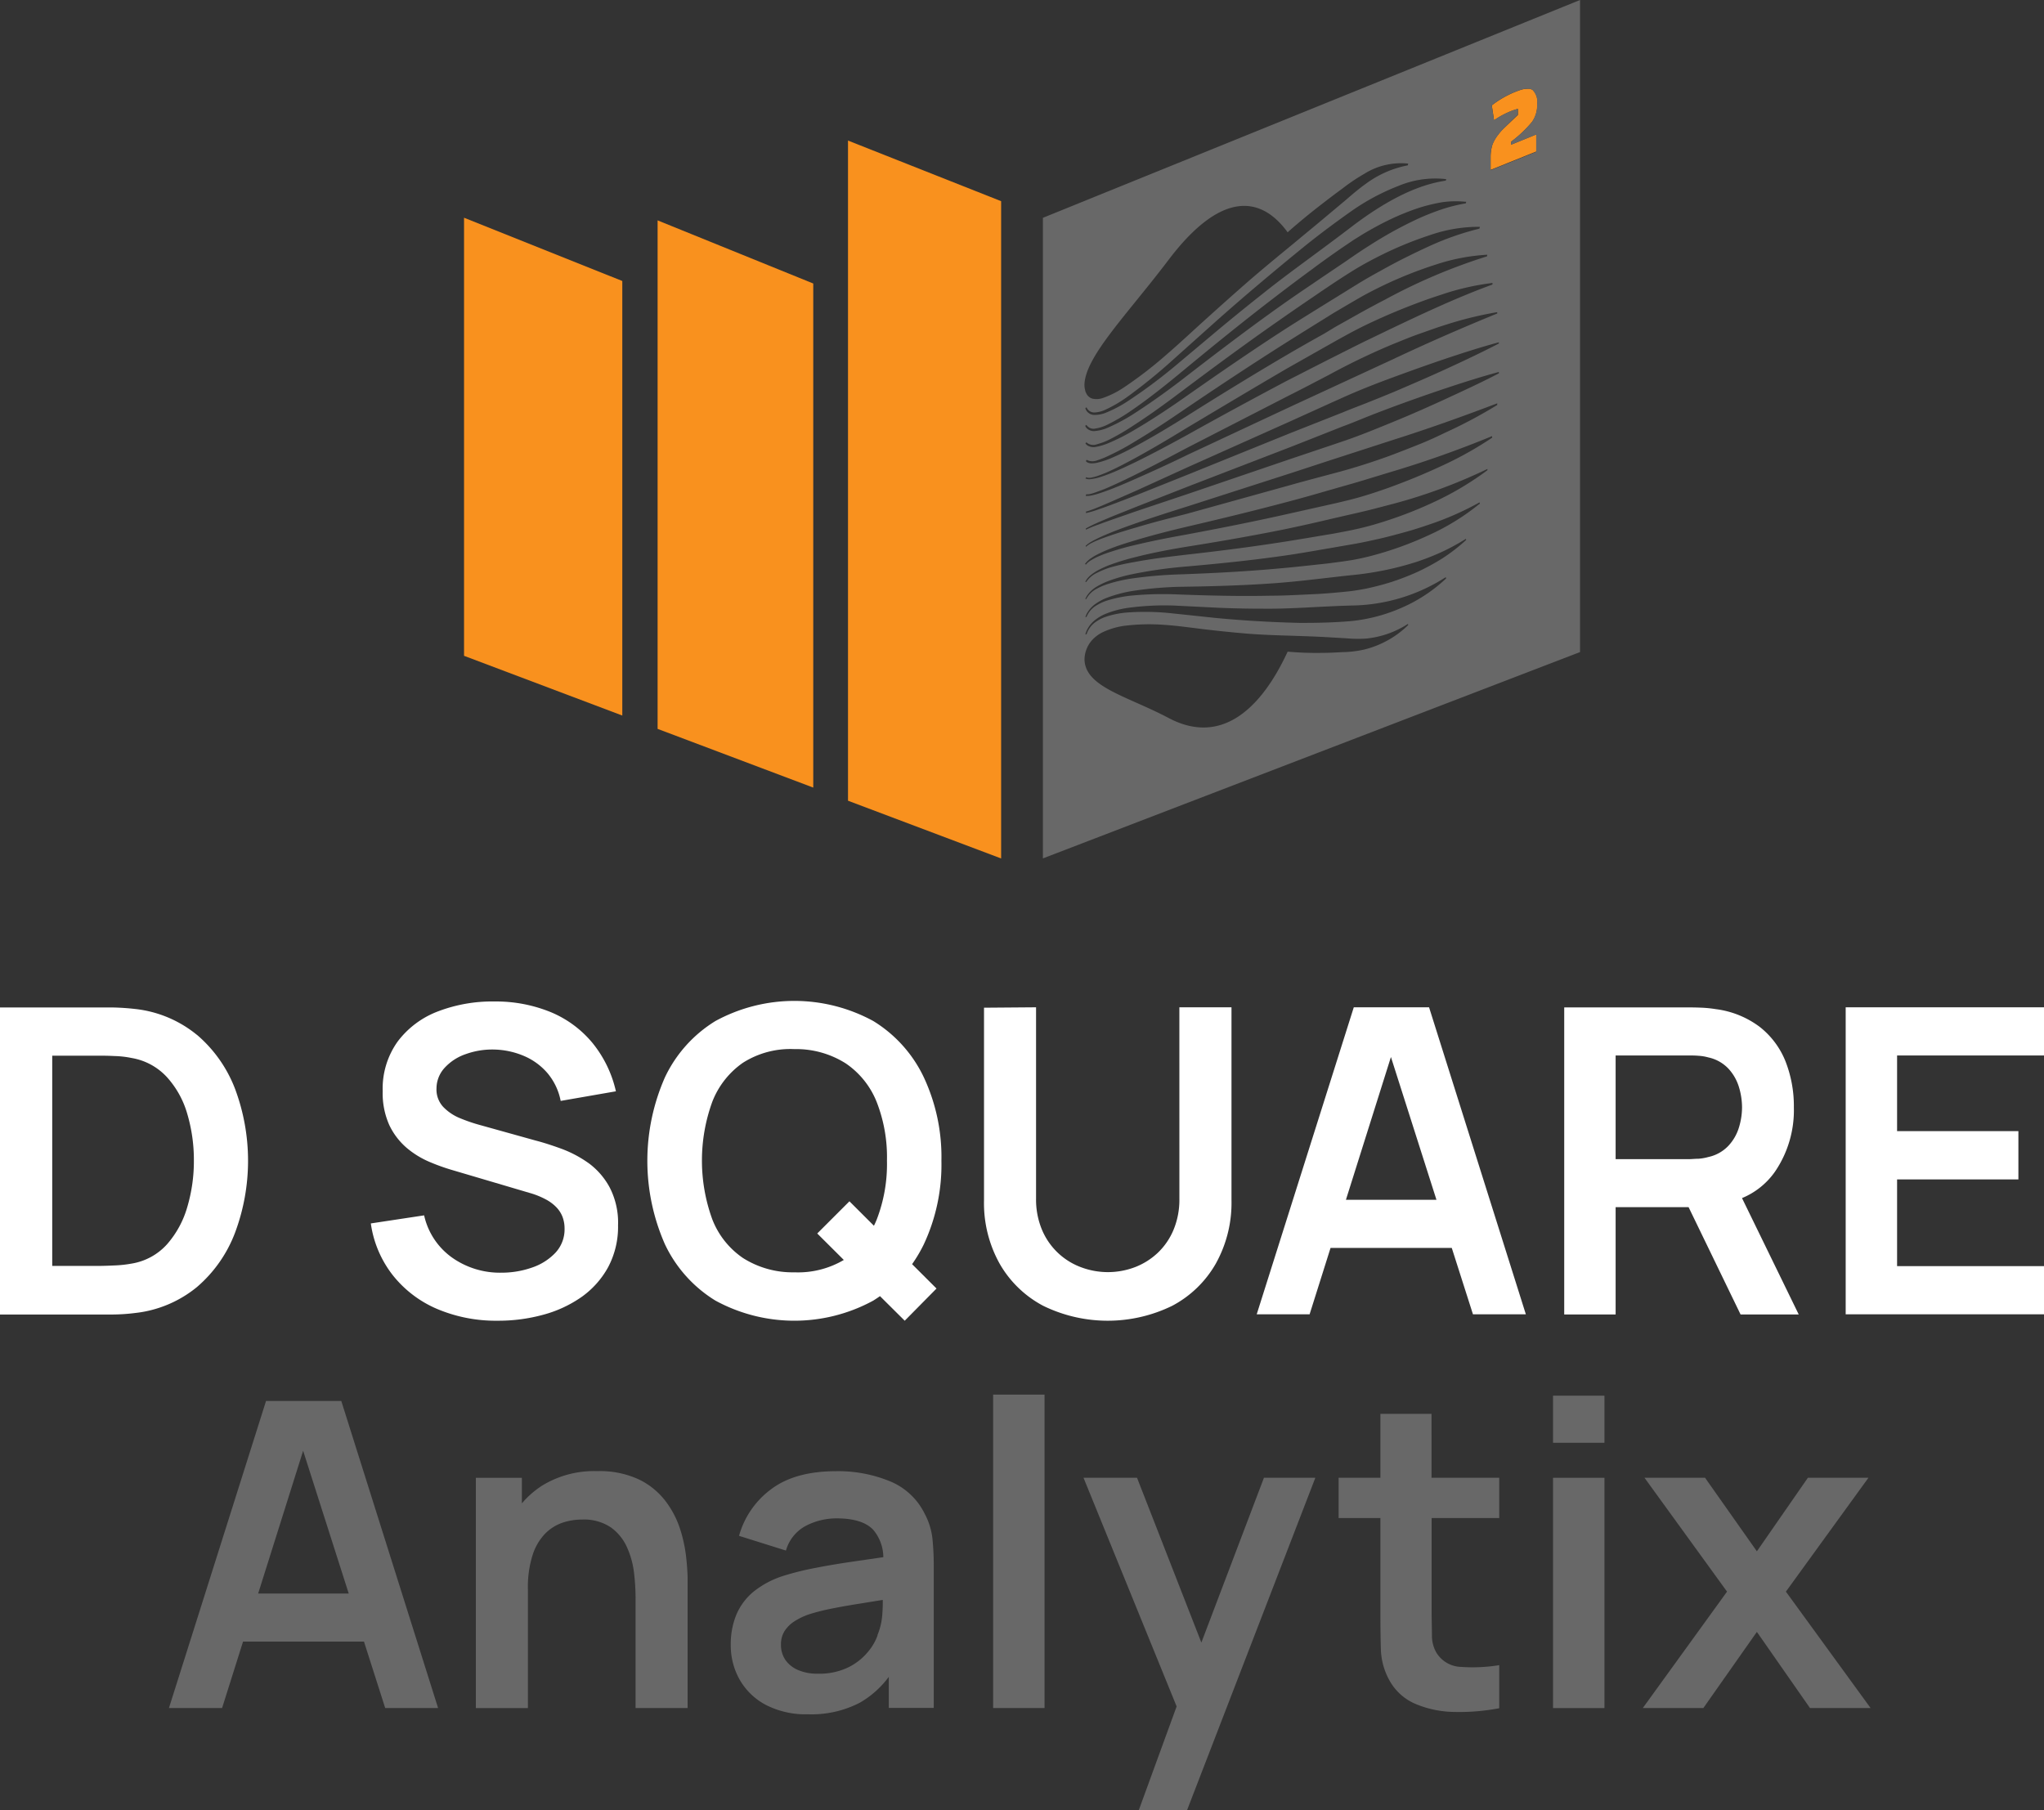
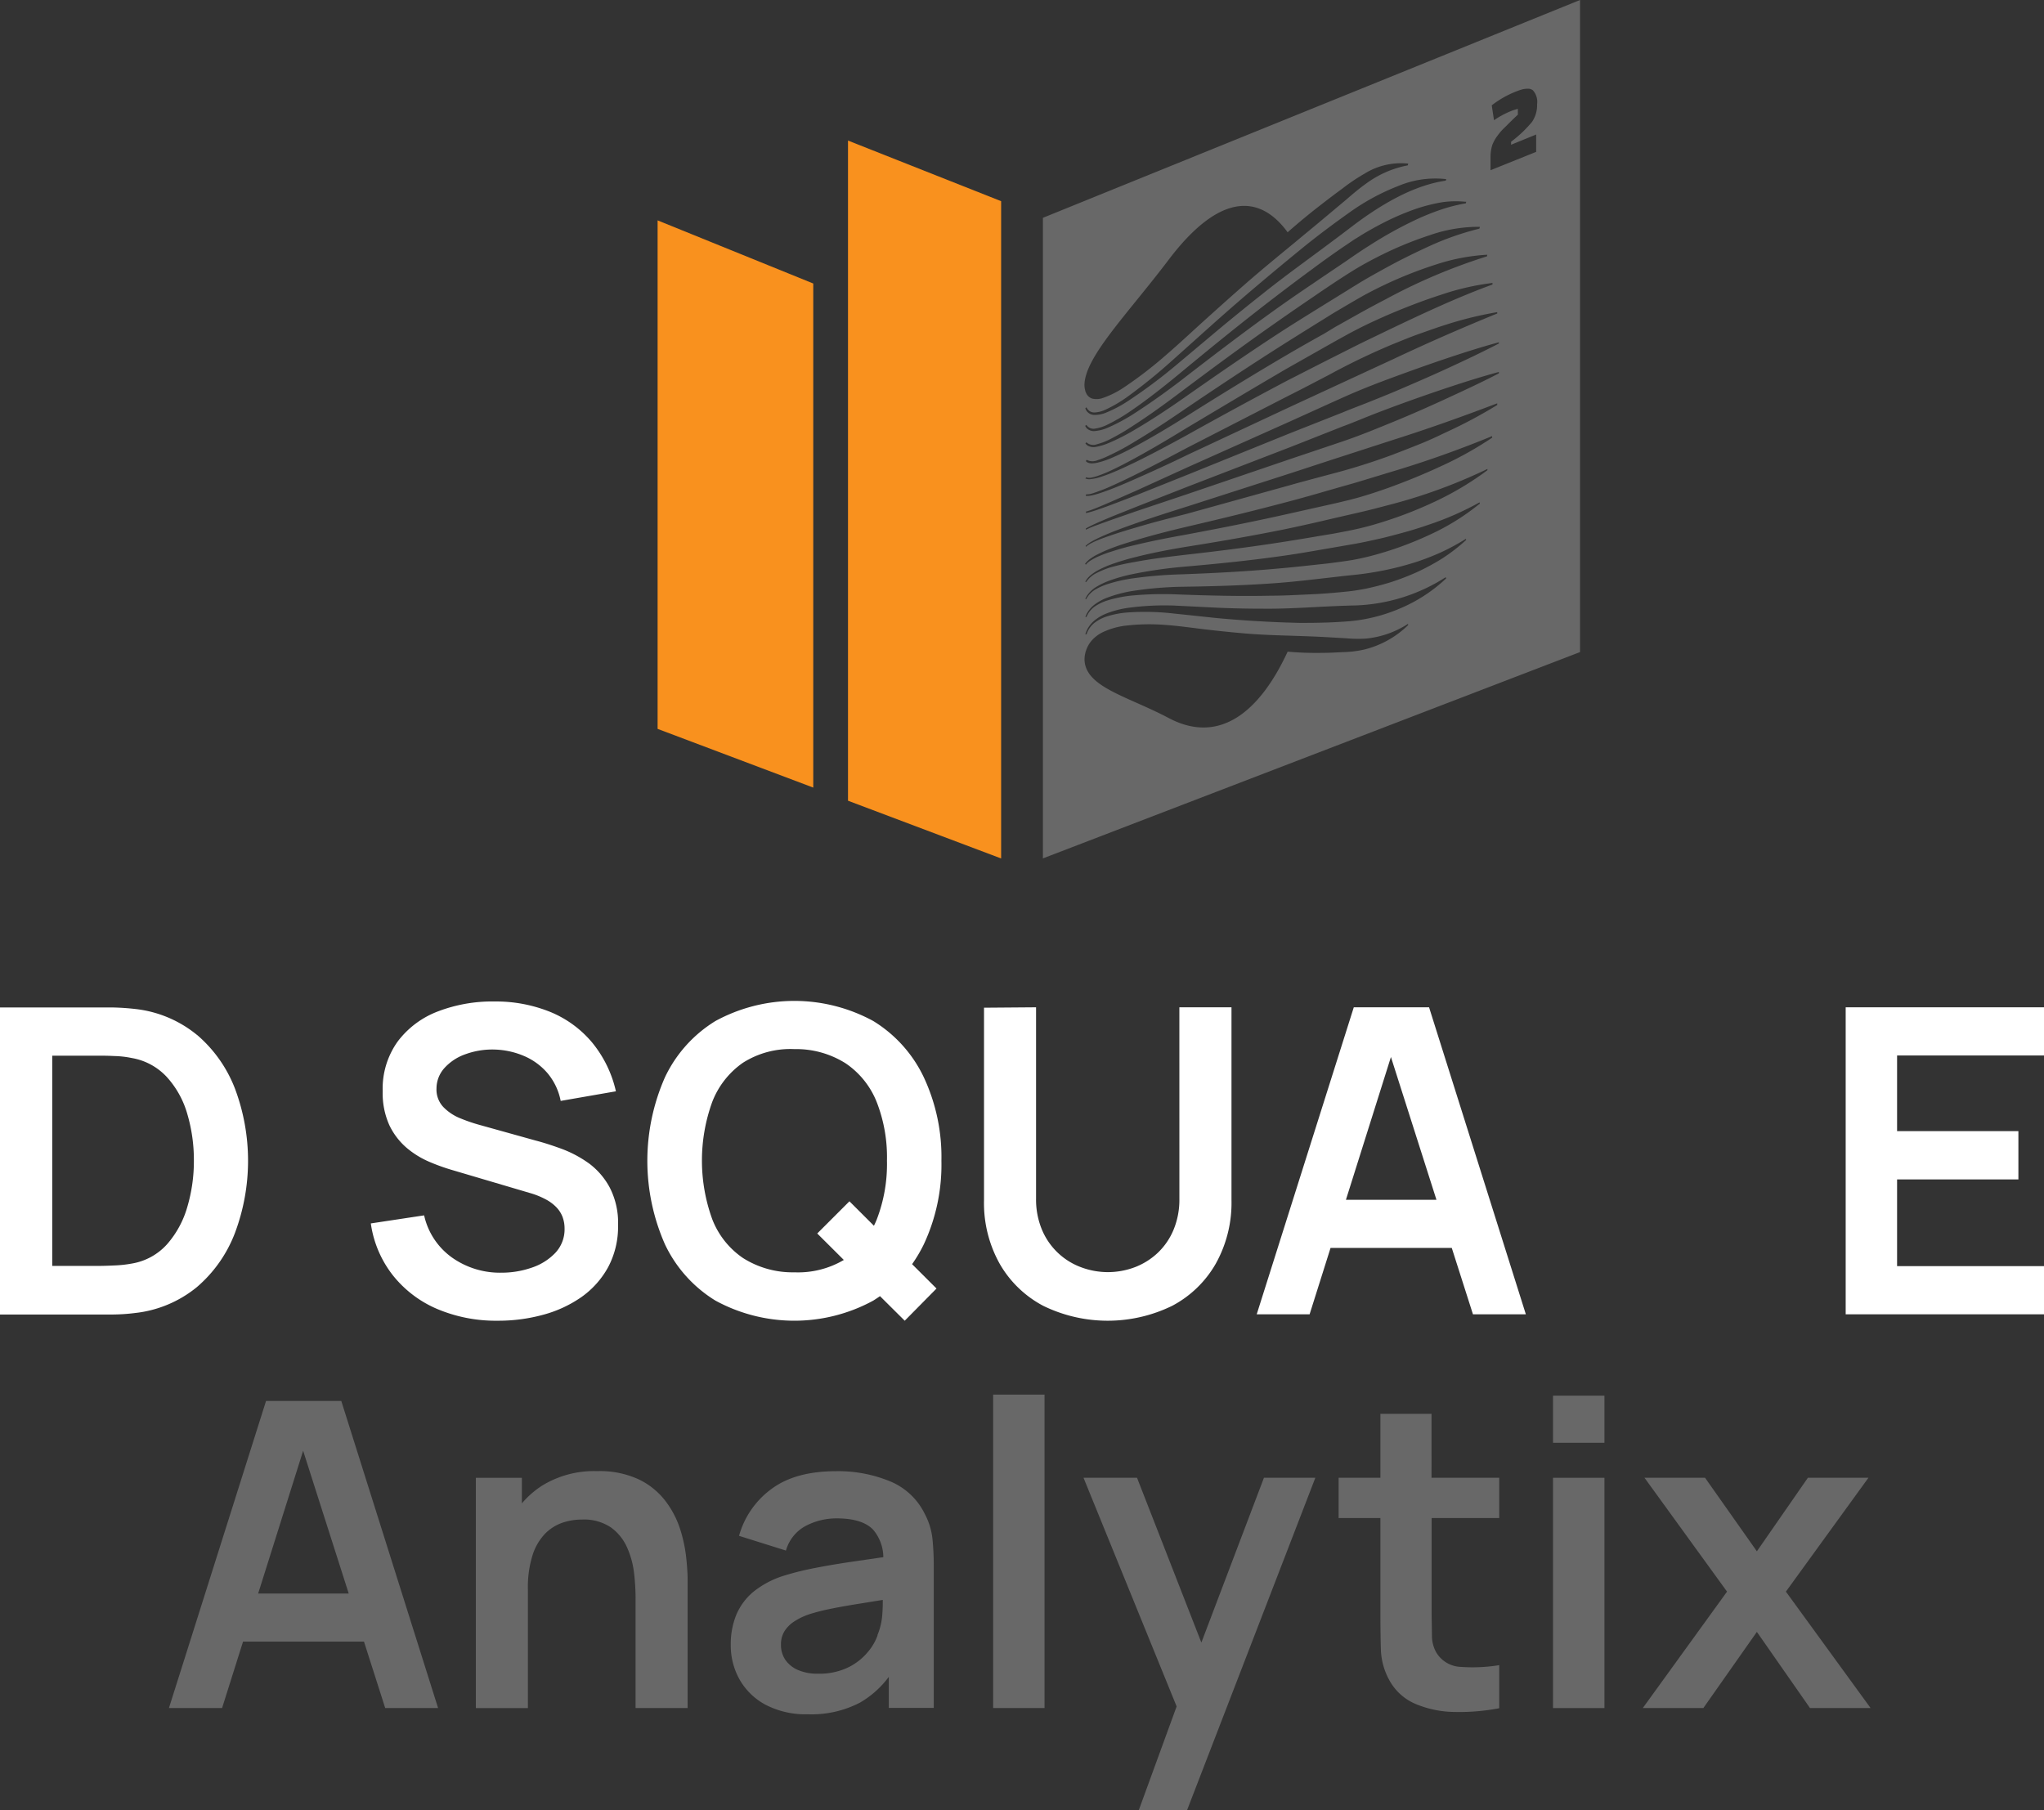
<svg xmlns="http://www.w3.org/2000/svg" id="D_Square_Analytix_Logo_SVG_SQUARE_BLACK_" data-name="D Square Analytix Logo SVG (SQUARE BLACK)" width="270.98" height="240.028" viewBox="0 0 270.98 240.028">
  <rect x="0" y="0" width="270.98" height="240.028" fill="#333333" stroke="none" />
-   <path id="Path_7599" data-name="Path 7599" d="M297.326,17.565a2.28,2.28,0,0,1,.569,1.843,3.929,3.929,0,0,1-.677,2.33,16.089,16.089,0,0,1-2.784,2.642v.4l3.326-1.355v2.263l-6.05,2.432V26.365a5.347,5.347,0,0,1,.244-1.606,5.137,5.137,0,0,1,.745-1.287,6.877,6.877,0,0,1,.84-.935l1.016-.962c.312-.3.576-.549.772-.738v-.8a7.95,7.95,0,0,0-.982.325,11.354,11.354,0,0,0-2.181,1.186l-.3-1.978a13.054,13.054,0,0,1,2.961-1.728c.393-.163.718-.278.982-.359a3.041,3.041,0,0,1,.826-.115,1.03,1.03,0,0,1,.7.2Z" transform="translate(-94.09 -5.601)" fill="#f9911e" />
  <path id="Path_7600" data-name="Path 7600" d="M209.842,63.26l-.047.068-.075.122h.075a.752.752,0,0,0,.129.061,1.456,1.456,0,0,0,.6,0,5.418,5.418,0,0,0,.84-.163c.562-.156,1.125-.366,1.687-.583,1.131-.454,2.249-.982,3.387-1.531,2.242-1.1,4.478-2.3,6.707-3.523q6.686-3.733,13.407-7.283l5.311-2.71,1.443-.725,1.694-.854c.556-.285,1.111-.556,1.673-.833l3.387-1.633c4.525-2.161,9.058-4.281,13.63-5.948v-.21a34.176,34.176,0,0,0-6.849,1.578c-2.3.738-4.593,1.626-6.883,2.6-1.145.5-2.29,1.016-3.435,1.578-.569.285-1.145.583-1.721.887l-1.687.928-1.5.847-5.243,2.967c-4.485,2.622-8.942,5.291-13.373,7.933-2.2,1.355-4.417,2.662-6.625,3.875-1.111.6-2.215,1.192-3.326,1.7a16.136,16.136,0,0,1-1.66.677,5.628,5.628,0,0,1-.813.224,1.274,1.274,0,0,1-.677,0ZM275.3,0V86.456L204.09,113.812V28.88Zm-5.691,13.806a2.279,2.279,0,0,0-.569-1.843,1.03,1.03,0,0,0-.677-.2,3.042,3.042,0,0,0-.826.115c-.264.081-.589.2-.982.359a13.054,13.054,0,0,0-2.96,1.727l.3,1.978a11.355,11.355,0,0,1,2.181-1.186,7.942,7.942,0,0,1,.982-.325V15.2c-.2.19-.461.434-.772.738l-1.009,1a6.883,6.883,0,0,0-.854.969,5.137,5.137,0,0,0-.745,1.287,5.345,5.345,0,0,0-.244,1.606v1.768l6.05-2.432v-2.3l-3.326,1.355v-.4a16.091,16.091,0,0,0,2.784-2.642,3.929,3.929,0,0,0,.664-2.344ZM264.539,45.6v-.21h-.034c-2.3.623-4.593,1.355-6.9,2.127s-4.613,1.6-6.917,2.446-4.6,1.734-6.89,2.771l-1.511.677-5.345,2.425-13.637,6.1-6.775,3.089-3.387,1.49c-.562.244-1.125.488-1.687.718a15.14,15.14,0,0,1-1.565.576H209.8v.21h.041a13.549,13.549,0,0,0,1.653-.495c.569-.19,1.131-.4,1.7-.61,1.125-.42,2.256-.86,3.387-1.3l6.775-2.71L237,57.38l6.863-2.71c1.145-.481,2.283-.894,3.428-1.355s2.3-.921,3.441-1.4c2.29-.982,4.593-1.971,6.89-3.028s4.6-2.141,6.91-3.34Zm0,3.916v-.2h0c-2.3.623-4.613,1.355-6.91,2.12s-4.6,1.578-6.89,2.419c-1.145.427-2.3.86-3.441,1.314s-2.283.942-3.428,1.355l-6.863,2.71-13.644,5.257-6.774,2.656q-1.7.681-3.387,1.355l-1.721.732c-.549.257-1.091.488-1.653.813h-.041v.183h0a15.43,15.43,0,0,1,1.66-.677q.847-.318,1.687-.61l.264-.095,3.116-1.084,6.774-2.269,13.637-4.647,5.352-1.8,1.5-.508c2.29-.766,4.593-1.721,6.89-2.662s4.641-1.978,6.944-3.042,4.607-2.127,6.9-3.32Zm-.217-7.906V41.4h-.075a48.587,48.587,0,0,0-6.835,1.687c-1.152.359-2.31.786-3.469,1.192s-2.31.894-3.462,1.355a90.188,90.188,0,0,0-8.461,4.065c-1.748.908-3.5,1.836-5.25,2.71l-13.549,6.957c-2.249,1.192-4.492,2.385-6.734,3.5-1.125.562-2.249,1.1-3.387,1.606a17.417,17.417,0,0,1-1.68.677,8.66,8.66,0,0,1-.833.285,2.155,2.155,0,0,1-.677.108h-.095V65.6l-.061.149h.176a2.5,2.5,0,0,0,.677-.075c.285-.061.569-.142.854-.23.562-.176,1.125-.386,1.694-.6,1.131-.44,2.263-.928,3.387-1.429,2.263-1,4.519-2.032,6.775-3.137l13.6-6.361,5.3-2.452,8.373-3.875c4.552-2.148,9.112-4.139,13.725-6.023Zm0,12.065v-.2h0c-4.627,1.761-9.186,3.387-13.746,4.83l-8.367,2.71-5.3,1.734-13.6,4.376c-2.263.711-4.519,1.429-6.775,2.215-1.125.393-2.256.8-3.387,1.253-.569.23-1.131.467-1.694.738-.285.135-.569.278-.854.44a3.99,3.99,0,0,0-.677.454l-.115.1-.061.061.061.108h0l.095-.081a3.388,3.388,0,0,1,.677-.434c.271-.142.556-.264.833-.379.562-.23,1.118-.427,1.68-.616,1.118-.386,2.242-.725,3.387-1.057,2.242-.677,4.485-1.233,6.734-1.816l13.549-3.76c1.755-.5,3.509-.955,5.264-1.429a84.529,84.529,0,0,0,8.448-2.642q1.727-.661,3.462-1.355c1.158-.461,2.317-.989,3.469-1.551a63.451,63.451,0,0,0,6.917-3.679Zm-.677,4.336v-.19a140.75,140.75,0,0,1-13.63,4.817l-3.387,1.03c-.562.169-1.118.339-1.673.495l-1.694.481c-.474.142-.948.271-1.423.406q-2.669.786-5.332,1.49c-4.485,1.192-8.949,2.276-13.407,3.313-2.229.528-4.464,1.1-6.707,1.768-1.118.339-2.236.677-3.387,1.131a18.472,18.472,0,0,0-1.687.759,6.33,6.33,0,0,0-.84.495,3.172,3.172,0,0,0-.6.508.981.981,0,0,0-.129.156.91.91,0,0,1-.075.095l.075.061.047.041a.564.564,0,0,1,.081-.108,2.622,2.622,0,0,1,.677-.522,6.656,6.656,0,0,1,.813-.427,16,16,0,0,1,1.66-.63c1.111-.366,2.215-.677,3.326-.928,2.208-.528,4.424-.962,6.626-1.355,4.437-.826,8.895-1.707,13.373-2.71l5.264-1.179,1.477-.332,1.687-.406c.576-.149,1.152-.3,1.721-.474,1.145-.339,2.29-.725,3.435-1.131,2.29-.833,4.586-1.761,6.883-2.832a47.348,47.348,0,0,0,6.856-3.821Zm-.677-24.036.034-.2h-.034a26.421,26.421,0,0,0-6.7,1.274,55.3,55.3,0,0,0-6.876,2.71c-1.145.549-2.283,1.125-3.387,1.761s-2.249,1.314-3.387,1.985l-1.578.982q-2.54,1.575-5.081,3.177c-4.417,2.8-8.807,5.711-13.163,8.665-2.161,1.484-4.336,2.92-6.524,4.221a32.043,32.043,0,0,1-3.292,1.788,11.283,11.283,0,0,1-1.639.677,1.707,1.707,0,0,1-1.355,0l-.075-.054-.061.075-.075.095a.351.351,0,0,0,.075.068.678.678,0,0,0,.135.108,1.355,1.355,0,0,0,.522.129,3.482,3.482,0,0,0,.826-.095,10.838,10.838,0,0,0,1.687-.549,36.135,36.135,0,0,0,3.347-1.626c2.222-1.2,4.431-2.52,6.632-3.9,4.39-2.771,8.807-5.487,13.217-8.082,1.721-1.009,3.441-1.985,5.169-2.947l1.45-.881,3.333-1.87c1.1-.61,2.222-1.213,3.333-1.788a75.683,75.683,0,0,1,13.468-5.711Zm.054,28.351h0v-.149A70.833,70.833,0,0,1,249.5,67.068c-1.111.3-2.229.583-3.333.84l-3.333.766-1.484.346q-2.6.61-5.2,1.152c-4.424.894-8.807,1.653-13.217,2.351-2.2.366-4.41.786-6.632,1.355a30.921,30.921,0,0,0-3.347,1.023,13.381,13.381,0,0,0-1.687.779,6.151,6.151,0,0,0-.826.562,3.312,3.312,0,0,0-.522.542l-.135.21a1.178,1.178,0,0,0-.075.122l.075.041h.061a1.106,1.106,0,0,1,.075-.115,3.523,3.523,0,0,1,1.355-1.1,12.255,12.255,0,0,1,1.639-.677,29.532,29.532,0,0,1,3.306-.745c2.188-.42,4.363-.677,6.524-.935,4.363-.488,8.746-1.036,13.163-1.728,1.7-.264,3.387-.549,5.108-.84l1.551-.257c1.111-.21,2.215-.406,3.387-.677s2.27-.583,3.387-.942a53.889,53.889,0,0,0,6.876-2.71,39.917,39.917,0,0,0,6.775-4.065Zm-1.043-32.037.041-.217h-.3a19.788,19.788,0,0,0-6.4,1.131,47.815,47.815,0,0,0-6.815,2.839c-1.131.576-2.256,1.186-3.387,1.89s-2.2,1.409-3.292,2.141c-.535.359-1.077.725-1.606,1.091q-2.473,1.673-4.918,3.387c-4.329,3.015-8.61,6.178-12.872,9.376-2.114,1.6-4.241,3.137-6.388,4.519a30.088,30.088,0,0,1-3.2,1.863,8.542,8.542,0,0,1-1.612.6,1.355,1.355,0,0,1-1.294-.2.635.635,0,0,1-.061-.081l-.075.081-.075.075a1.158,1.158,0,0,0,.075.095,1.352,1.352,0,0,0,.135.142,1.558,1.558,0,0,0,1.247.217,7.858,7.858,0,0,0,1.667-.515,27.83,27.83,0,0,0,3.32-1.687c2.195-1.28,4.363-2.71,6.51-4.207,4.3-3.021,8.6-5.989,12.933-8.807,1.68-1.091,3.387-2.141,5.047-3.177l1.5-.928,3.286-2.032c1.07-.677,2.168-1.294,3.259-1.9s2.195-1.206,3.292-1.755,2.215-1.091,3.32-1.592a37.021,37.021,0,0,1,6.517-2.29Zm.041,36.5-.041-.183-.075.041a39.143,39.143,0,0,1-6.605,2.9c-1.1.379-2.215.738-3.32,1.037s-2.195.6-3.292.847-2.188.488-3.259.677l-3.286.569-1.47.251c-1.7.3-3.387.583-5.081.813-4.336.61-8.638,1.037-12.933,1.409a59.776,59.776,0,0,0-6.51.935,21.583,21.583,0,0,0-3.32.928,9.381,9.381,0,0,0-1.667.806,3.861,3.861,0,0,0-1.247,1.2c-.047.075-.088.163-.135.251a1.538,1.538,0,0,1-.075.149h.149c0-.041.041-.081.061-.129a3.231,3.231,0,0,1,1.294-1.219,8.216,8.216,0,0,1,1.612-.677,20.154,20.154,0,0,1,3.238-.718,57.051,57.051,0,0,1,6.388-.528c4.241-.156,8.522-.373,12.872-.772,1.646-.142,3.292-.318,4.952-.5l1.572-.169c1.091-.142,2.175-.278,3.292-.461a34,34,0,0,0,3.387-.793,45.391,45.391,0,0,0,6.815-2.54,30.484,30.484,0,0,0,6.5-4Zm-1.863-39.827.054-.217h-.19a12.438,12.438,0,0,0-3,.068,22.716,22.716,0,0,0-3.326.826,33.322,33.322,0,0,0-3.353,1.355c-1.118.522-2.222,1.118-3.326,1.755-.555.318-1.1.677-1.653,1.009l-1.612,1.091q-1.6,1.1-3.177,2.256c-.447.325-.894.677-1.355,1q-2.479,1.836-4.945,3.733c-4.16,3.2-8.272,6.551-12.336,9.918-2.032,1.667-4.065,3.272-6.158,4.7a23.933,23.933,0,0,1-3.143,1.849,5.419,5.419,0,0,1-1.565.508,1.118,1.118,0,0,1-1.172-.42s-.041,0-.054-.068l-.081.075-.068.068a.984.984,0,0,0,.068.122,1.051,1.051,0,0,0,.136.19,1.355,1.355,0,0,0,1.111.366,5.42,5.42,0,0,0,1.633-.42,24.064,24.064,0,0,0,3.245-1.707c2.127-1.355,4.227-2.845,6.3-4.417,4.132-3.2,8.265-6.361,12.452-9.369q2.554-1.829,5.122-3.55l1.2-.82,3.184-2.148c1.07-.738,2.087-1.45,3.143-2.107a53.782,53.782,0,0,1,6.388-3.543,33.12,33.12,0,0,1,3.245-1.294,21.887,21.887,0,0,1,3.238-.813Zm.054,44.624h0l-.047-.142a29.807,29.807,0,0,1-3.238,1.761,34.232,34.232,0,0,1-3.232,1.267,40.084,40.084,0,0,1-6.388,1.5c-1.057.169-2.073.264-3.143.373l-3.184.366-1.158.129c-1.727.2-3.448.373-5.162.495-4.187.3-8.319.406-12.452.467a47.921,47.921,0,0,0-6.3.562,17.449,17.449,0,0,0-3.245.86,6.937,6.937,0,0,0-1.633.867,3.767,3.767,0,0,0-1.1,1.233,2.408,2.408,0,0,0-.142.3c0,.054-.047.115-.068.183h.149c0-.047.041-.081.054-.122a3.164,3.164,0,0,1,1.172-1.355,6.381,6.381,0,0,1,1.565-.725,17.025,17.025,0,0,1,3.143-.637,44.763,44.763,0,0,1,6.158-.156c4.065.156,8.177.257,12.336.169,1.66,0,3.32-.095,4.993-.169l1.294-.061c1.057-.068,2.114-.149,3.177-.257.535-.054,1.064-.1,1.612-.183s1.1-.176,1.653-.285c1.1-.244,2.208-.522,3.326-.881a33.781,33.781,0,0,0,3.353-1.3,30.1,30.1,0,0,0,3.326-1.8,23.447,23.447,0,0,0,3.157-2.439Zm-2.662-47.808v-.034H257.5a12.648,12.648,0,0,0-6.226.887,29.422,29.422,0,0,0-6.422,3.455c-2.032,1.443-4.065,2.947-6.056,4.552l-.772.63q-2.588,2.114-5.155,4.281-2.947,2.486-5.846,5.061l-5.765,5.162a71.7,71.7,0,0,1-5.833,4.742,17.655,17.655,0,0,1-3.008,1.788,3.888,3.888,0,0,1-1.477.386,1.1,1.1,0,0,1-1.03-.61l-.047-.075-.088.075-.061.061a1.355,1.355,0,0,0,.061.149,1.478,1.478,0,0,0,.135.23,1.267,1.267,0,0,0,.942.495,3.956,3.956,0,0,0,1.565-.285,16.773,16.773,0,0,0,3.13-1.673,68.7,68.7,0,0,0,6.009-4.478l5.853-4.912q2.933-2.439,5.9-4.783c1.788-1.429,3.6-2.784,5.42-4.126,2.195-1.626,4.39-3.238,6.578-4.918,3.909-2.933,8.075-5.291,12.194-5.887Zm0,52.916-.054-.169A23.6,23.6,0,0,1,245.3,80.278c-2.168.047-4.356.176-6.531.285-1.829.088-3.651.163-5.46.142q-2.967,0-5.9-.122l-5.853-.291a36.074,36.074,0,0,0-6.009.278,12.716,12.716,0,0,0-3.123.806,5.792,5.792,0,0,0-1.565.948,3.713,3.713,0,0,0-.942,1.24c-.047.1-.095.217-.135.332a1.175,1.175,0,0,0-.061.2h.149l.047-.108a3.177,3.177,0,0,1,1.03-1.423,5.291,5.291,0,0,1,1.477-.786,11.977,11.977,0,0,1,3.008-.583,33.406,33.406,0,0,1,5.833.129l5.765.61c1.938.183,3.882.332,5.846.44,1.721.1,3.462.169,5.21.21h.718c2,0,4.017-.061,6.056-.23a21.936,21.936,0,0,0,6.422-1.619,20.5,20.5,0,0,0,6.266-4.044Zm-5.061-54.874.034-.129a9.179,9.179,0,0,0-5.826,1.355,24.874,24.874,0,0,0-2.879,1.938q-1.4,1.023-2.764,2.087-2.3,1.768-4.519,3.726c-3.685-5.061-9.017-5.264-15.758,3.624C215.261,41.7,209.76,47.212,209.6,50.944a2.779,2.779,0,0,0,.108.854h0a1.17,1.17,0,0,0,.047.21v-.081a1.355,1.355,0,0,0,.847.915,2.493,2.493,0,0,0,1.4-.061,12.112,12.112,0,0,0,2.859-1.436,53.908,53.908,0,0,0,5.467-4.2c1.782-1.531,3.523-3.17,5.264-4.742s3.5-3.143,5.257-4.688c2.175-1.9,4.376-3.706,6.571-5.508,1.355-1.138,2.764-2.276,4.139-3.441l2.71-2.269c.908-.786,1.748-1.5,2.642-2.134a13.61,13.61,0,0,1,5.555-2.439Zm.034,61.045h0l-.041-.142a12.472,12.472,0,0,1-5.555,1.944,17.234,17.234,0,0,1-2.642-.041l-2.71-.156c-1.355-.075-2.757-.122-4.139-.169-2.195-.068-4.4-.129-6.571-.318-1.761-.149-3.516-.332-5.257-.535s-3.482-.467-5.264-.589a26.963,26.963,0,0,0-5.467.115,9.918,9.918,0,0,0-2.866.854,4.607,4.607,0,0,0-1.4,1.043,3.848,3.848,0,0,0-.847,1.538v-.088a1.491,1.491,0,0,1-.047.251h0a3.638,3.638,0,0,0-.108.935c.156,3.618,5.657,4.783,11.171,7.7,6.741,3.563,12.072-.847,15.758-8.807a43.316,43.316,0,0,0,4.519.163c.915,0,1.836-.054,2.764-.1a14.179,14.179,0,0,0,2.879-.345,12.607,12.607,0,0,0,5.819-3.245Z" transform="translate(-65.829)" fill="#686868" />
-   <path id="Path_7601" data-name="Path 7601" d="M212.5,127.82v0Z" transform="translate(-68.541 -41.228)" fill="#dd7c1b" />
-   <path id="Path_7602" data-name="Path 7602" d="M90.81,100.695l20.981,7.919V51L90.81,42.61Z" transform="translate(-29.291 -13.744)" fill="#f9911e" />
  <path id="Path_7603" data-name="Path 7603" d="M128.69,110.55l20.635,7.784V51.5L128.69,43.13Z" transform="translate(-41.509 -13.911)" fill="#f9911e" />
  <path id="Path_7604" data-name="Path 7604" d="M165.95,27.51v87.527l20.3,7.655V35.545Z" transform="translate(-53.527 -8.873)" fill="#f9911e" />
  <g id="Group_5675" data-name="Group 5675" transform="translate(0 132.698)">
    <path id="Path_7605" data-name="Path 7605" d="M26.109,200.811a15.582,15.582,0,0,0-8.184-3.435c-.948-.108-1.924-.176-2.927-.2H0v40.708H15.006a25.02,25.02,0,0,0,2.913-.2,15.581,15.581,0,0,0,8.184-3.435,17.756,17.756,0,0,0,5.061-7.222,27.24,27.24,0,0,0,0-19.057,17.756,17.756,0,0,0-5.054-7.167Zm-1.274,22.8a12.825,12.825,0,0,1-2.676,4.945,8.048,8.048,0,0,1-4.688,2.574,15.851,15.851,0,0,1-2.33.251c-.881.041-1.6.061-2.168.061H6.924V203.568h6.05c.569,0,1.287,0,2.168.047a12.781,12.781,0,0,1,2.33.264,8.21,8.21,0,0,1,4.647,2.52,12.309,12.309,0,0,1,2.71,4.891,21.5,21.5,0,0,1,.874,6.219,21.366,21.366,0,0,1-.867,6.1Z" transform="translate(0 -196.298)" fill="#fff" />
    <path id="Path_7606" data-name="Path 7606" d="M101.4,217.409a15.357,15.357,0,0,0-3.59-1.89c-1.246-.454-2.364-.813-3.387-1.077l-7.289-2.032a21.919,21.919,0,0,1-2.71-.921,6.449,6.449,0,0,1-2.249-1.5,3.387,3.387,0,0,1-.9-2.473,4.065,4.065,0,0,1,1.07-2.71,6.734,6.734,0,0,1,2.8-1.822,10.386,10.386,0,0,1,3.773-.61,10.7,10.7,0,0,1,3.943.847,8.455,8.455,0,0,1,3.143,2.3,8.129,8.129,0,0,1,1.734,3.665l7.323-1.274a15.581,15.581,0,0,0-3.11-6.415,14.288,14.288,0,0,0-5.487-4.065,19.158,19.158,0,0,0-7.452-1.429,20.168,20.168,0,0,0-7.506,1.3,12,12,0,0,0-5.372,4,10.724,10.724,0,0,0-1.992,6.6,10.317,10.317,0,0,0,.887,4.512,9.145,9.145,0,0,0,2.29,2.994,11.821,11.821,0,0,0,2.967,1.836,26.674,26.674,0,0,0,2.927,1.064l10.521,3.109a10.43,10.43,0,0,1,1.992.806,5.534,5.534,0,0,1,1.409,1.03,3.814,3.814,0,0,1,.84,1.287,4.37,4.37,0,0,1,.278,1.565,4.539,4.539,0,0,1-1.2,3.2,7.614,7.614,0,0,1-3.123,1.978,12.193,12.193,0,0,1-4.065.677,10.982,10.982,0,0,1-6.49-1.978,9.349,9.349,0,0,1-3.74-5.623l-7.066,1.07A14.355,14.355,0,0,0,75.5,232.32a14.992,14.992,0,0,0,5.88,4.458,19.984,19.984,0,0,0,8.041,1.551,22.451,22.451,0,0,0,6.009-.793,16.193,16.193,0,0,0,5.1-2.371,11.809,11.809,0,0,0,3.5-3.936,11.4,11.4,0,0,0,1.314-5.555,10.162,10.162,0,0,0-1.118-5.033,9.7,9.7,0,0,0-2.818-3.231Z" transform="translate(-23.407 -195.919)" fill="#fff" />
    <path id="Path_7607" data-name="Path 7607" d="M165.667,217.09a24.917,24.917,0,0,0-2.337-11.083,17.559,17.559,0,0,0-6.693-7.452,21.856,21.856,0,0,0-20.933,0,17.539,17.539,0,0,0-6.686,7.452,27.43,27.43,0,0,0,0,22.159,17.539,17.539,0,0,0,6.686,7.452,21.856,21.856,0,0,0,20.933,0c.3-.19.6-.386.887-.589l3.279,3.259,4.214-4.268-3.238-3.231a18.966,18.966,0,0,0,1.551-2.622A24.91,24.91,0,0,0,165.667,217.09Zm-12.194,5.365-4.268,4.268,3.523,3.509a11.964,11.964,0,0,1-6.544,1.639,12.275,12.275,0,0,1-6.829-1.9,11.029,11.029,0,0,1-4.065-5.128,22.8,22.8,0,0,1,0-15.581,11.225,11.225,0,0,1,4.065-5.176,11.713,11.713,0,0,1,6.815-1.809,12.268,12.268,0,0,1,6.822,1.9,11.178,11.178,0,0,1,4.1,5.128,20.1,20.1,0,0,1,1.355,7.764,20.4,20.4,0,0,1-1.355,7.8c-.115.285-.237.562-.373.826Z" transform="translate(-40.86 -195.878)" fill="#fff" />
    <path id="Path_7608" data-name="Path 7608" d="M218.467,222.551a10.386,10.386,0,0,1-.766,4.065,8.95,8.95,0,0,1-2.093,3.069,9.213,9.213,0,0,1-3.035,1.91,10.1,10.1,0,0,1-7.167,0,9,9,0,0,1-5.162-4.973,10.365,10.365,0,0,1-.779-4.105V197.14l-6.9.054v25.533a16.482,16.482,0,0,0,2.08,8.421,14.389,14.389,0,0,0,5.765,5.569,19.477,19.477,0,0,0,17.106,0,14.389,14.389,0,0,0,5.765-5.569,16.55,16.55,0,0,0,2.093-8.421V197.14h-6.91Z" transform="translate(-62.111 -196.285)" fill="#fff" />
    <path id="Path_7609" data-name="Path 7609" d="M258.8,197.14,245.93,237.848h7.012l2.778-8.807h16.069l2.811,8.807h7.012L268.78,197.14Zm-1.043,25.526,5.968-18.935,6.036,18.935Z" transform="translate(-79.324 -196.285)" fill="#fff" />
-     <path id="Path_7610" data-name="Path 7610" d="M334.041,218.957a14.437,14.437,0,0,0,2.513-8.549,16.26,16.26,0,0,0-1.111-6.1,10.967,10.967,0,0,0-3.421-4.566,12.268,12.268,0,0,0-5.84-2.351,15.729,15.729,0,0,0-1.727-.183q-.928-.041-1.524-.041H306.11v40.708h6.815V223.652H322.6l6.89,14.226H337.2l-7.52-15.432A9.965,9.965,0,0,0,334.041,218.957Zm-21.116-15.419h9.721c.379,0,.806,0,1.274.041a6.206,6.206,0,0,1,1.3.217,5.142,5.142,0,0,1,2.669,1.5,6.254,6.254,0,0,1,1.389,2.446,9.366,9.366,0,0,1,.406,2.669,9.2,9.2,0,0,1-.406,2.656,6.206,6.206,0,0,1-1.389,2.432,5.142,5.142,0,0,1-2.669,1.5,6.653,6.653,0,0,1-1.3.23c-.467,0-.894.054-1.274.054h-9.721Z" transform="translate(-98.736 -196.295)" fill="#fff" />
    <path id="Path_7611" data-name="Path 7611" d="M387.482,203.528V197.14H361.19v40.708h26.292V231.46H368.005v-11.5h16.083v-6.4H368.005V203.528Z" transform="translate(-116.502 -196.285)" fill="#fff" />
  </g>
  <path id="Path_7612" data-name="Path 7612" d="M45.932,274.19,33.06,314.9h7.046l2.778-8.807H58.918L61.73,314.9h7.012L55.91,274.19Zm-1.043,25.526,5.962-18.928,6.043,18.928Z" transform="translate(-10.663 -88.439)" fill="#686868" />
  <path id="Path_7613" data-name="Path 7613" d="M120.228,295.666a12.464,12.464,0,0,0-1.924-3.733,9.769,9.769,0,0,0-3.5-2.886,12.235,12.235,0,0,0-5.6-1.131,13.156,13.156,0,0,0-7.235,1.883,11.955,11.955,0,0,0-2.744,2.391V288.8h-6.1V319.33h6.9v-15.7a14.132,14.132,0,0,1,.623-4.593,7.3,7.3,0,0,1,1.653-2.825,5.908,5.908,0,0,1,2.3-1.456,8.033,8.033,0,0,1,2.574-.42,6.375,6.375,0,0,1,3.855,1.043,6.51,6.51,0,0,1,2.148,2.669,11.516,11.516,0,0,1,.921,3.387,29.323,29.323,0,0,1,.2,3.191v14.7h6.9V302.278c0-.732-.061-1.694-.183-2.866A19.117,19.117,0,0,0,120.228,295.666Z" transform="translate(-30.039 -92.864)" fill="#686868" />
  <path id="Path_7614" data-name="Path 7614" d="M168.743,293.633a8.854,8.854,0,0,0-4.593-4.349,17.993,17.993,0,0,0-7.167-1.355q-5.42,0-8.577,2.351A11.517,11.517,0,0,0,144.1,296.5l6.219,1.951a5.345,5.345,0,0,1,2.71-3.313,8.807,8.807,0,0,1,3.983-.955c2.283,0,3.9.495,4.864,1.5a5.7,5.7,0,0,1,1.355,3.645l-3.59.522c-1.937.278-3.726.569-5.372.894a37.51,37.51,0,0,0-4.315,1.07,12.194,12.194,0,0,0-3.956,2.107,8.028,8.028,0,0,0-2.263,3.055,10.283,10.283,0,0,0-.732,3.97,9.207,9.207,0,0,0,1.172,4.607,8.611,8.611,0,0,0,3.462,3.353,11.517,11.517,0,0,0,5.6,1.253,13.922,13.922,0,0,0,6.883-1.538,12.67,12.67,0,0,0,3.834-3.421v4.112h5.962V300.59a36.119,36.119,0,0,0-.169-3.665,9.166,9.166,0,0,0-1-3.292Zm-6.273,16.056a7.019,7.019,0,0,1-1.314,2.236,7.825,7.825,0,0,1-2.615,2.032,8.753,8.753,0,0,1-3.956.82,6.374,6.374,0,0,1-2.71-.508,3.881,3.881,0,0,1-1.653-1.355,3.53,3.53,0,0,1-.562-1.992,3.306,3.306,0,0,1,.434-1.728,4.24,4.24,0,0,1,1.26-1.3,8.645,8.645,0,0,1,2.032-.989,26.411,26.411,0,0,1,2.8-.718c1.057-.217,2.324-.447,3.787-.678l3.184-.515c0,.522,0,1.1-.054,1.775a8.691,8.691,0,0,1-.664,2.92Z" transform="translate(-46.124 -92.87)" fill="#686868" />
  <rect id="Rectangle_902" data-name="Rectangle 902" width="6.815" height="41.555" transform="translate(131.663 184.904)" fill="#686868" />
  <path id="Path_7615" data-name="Path 7615" d="M227.662,311.068l-8.529-21.848H212.04l12.343,30.316-5.027,13.779h6.4l17.018-44.1h-6.815Z" transform="translate(-68.393 -93.287)" fill="#686868" />
  <path id="Path_7616" data-name="Path 7616" d="M274.276,276.7H267.5v8.482H261.96v5.338H267.5v12.723q0,2.6.061,4.668a9,9,0,0,0,1.1,4.065,7.113,7.113,0,0,0,3.482,3.184,13.717,13.717,0,0,0,5.183,1.07,28.292,28.292,0,0,0,5.928-.495v-5.711a21.986,21.986,0,0,1-5.094.23,3.95,3.95,0,0,1-3.245-1.9,4.511,4.511,0,0,1-.583-2.263c0-.921-.041-2-.041-3.218V290.52h8.963v-5.338h-8.976Z" transform="translate(-84.495 -89.249)" fill="#686868" />
  <rect id="Rectangle_903" data-name="Rectangle 903" width="6.815" height="6.246" transform="translate(205.891 185.046)" fill="#686868" />
  <rect id="Rectangle_904" data-name="Rectangle 904" width="6.815" height="30.533" transform="translate(205.891 195.933)" fill="#686868" />
  <path id="Path_7617" data-name="Path 7617" d="M340.459,304.314,351.4,289.22h-8.028l-6.761,9.749-6.869-9.749h-8.028l10.941,15.094L321.49,319.746h8.028l7.093-10.094,7.039,10.094h8.035Z" transform="translate(-103.696 -93.287)" fill="#686868" />
</svg>